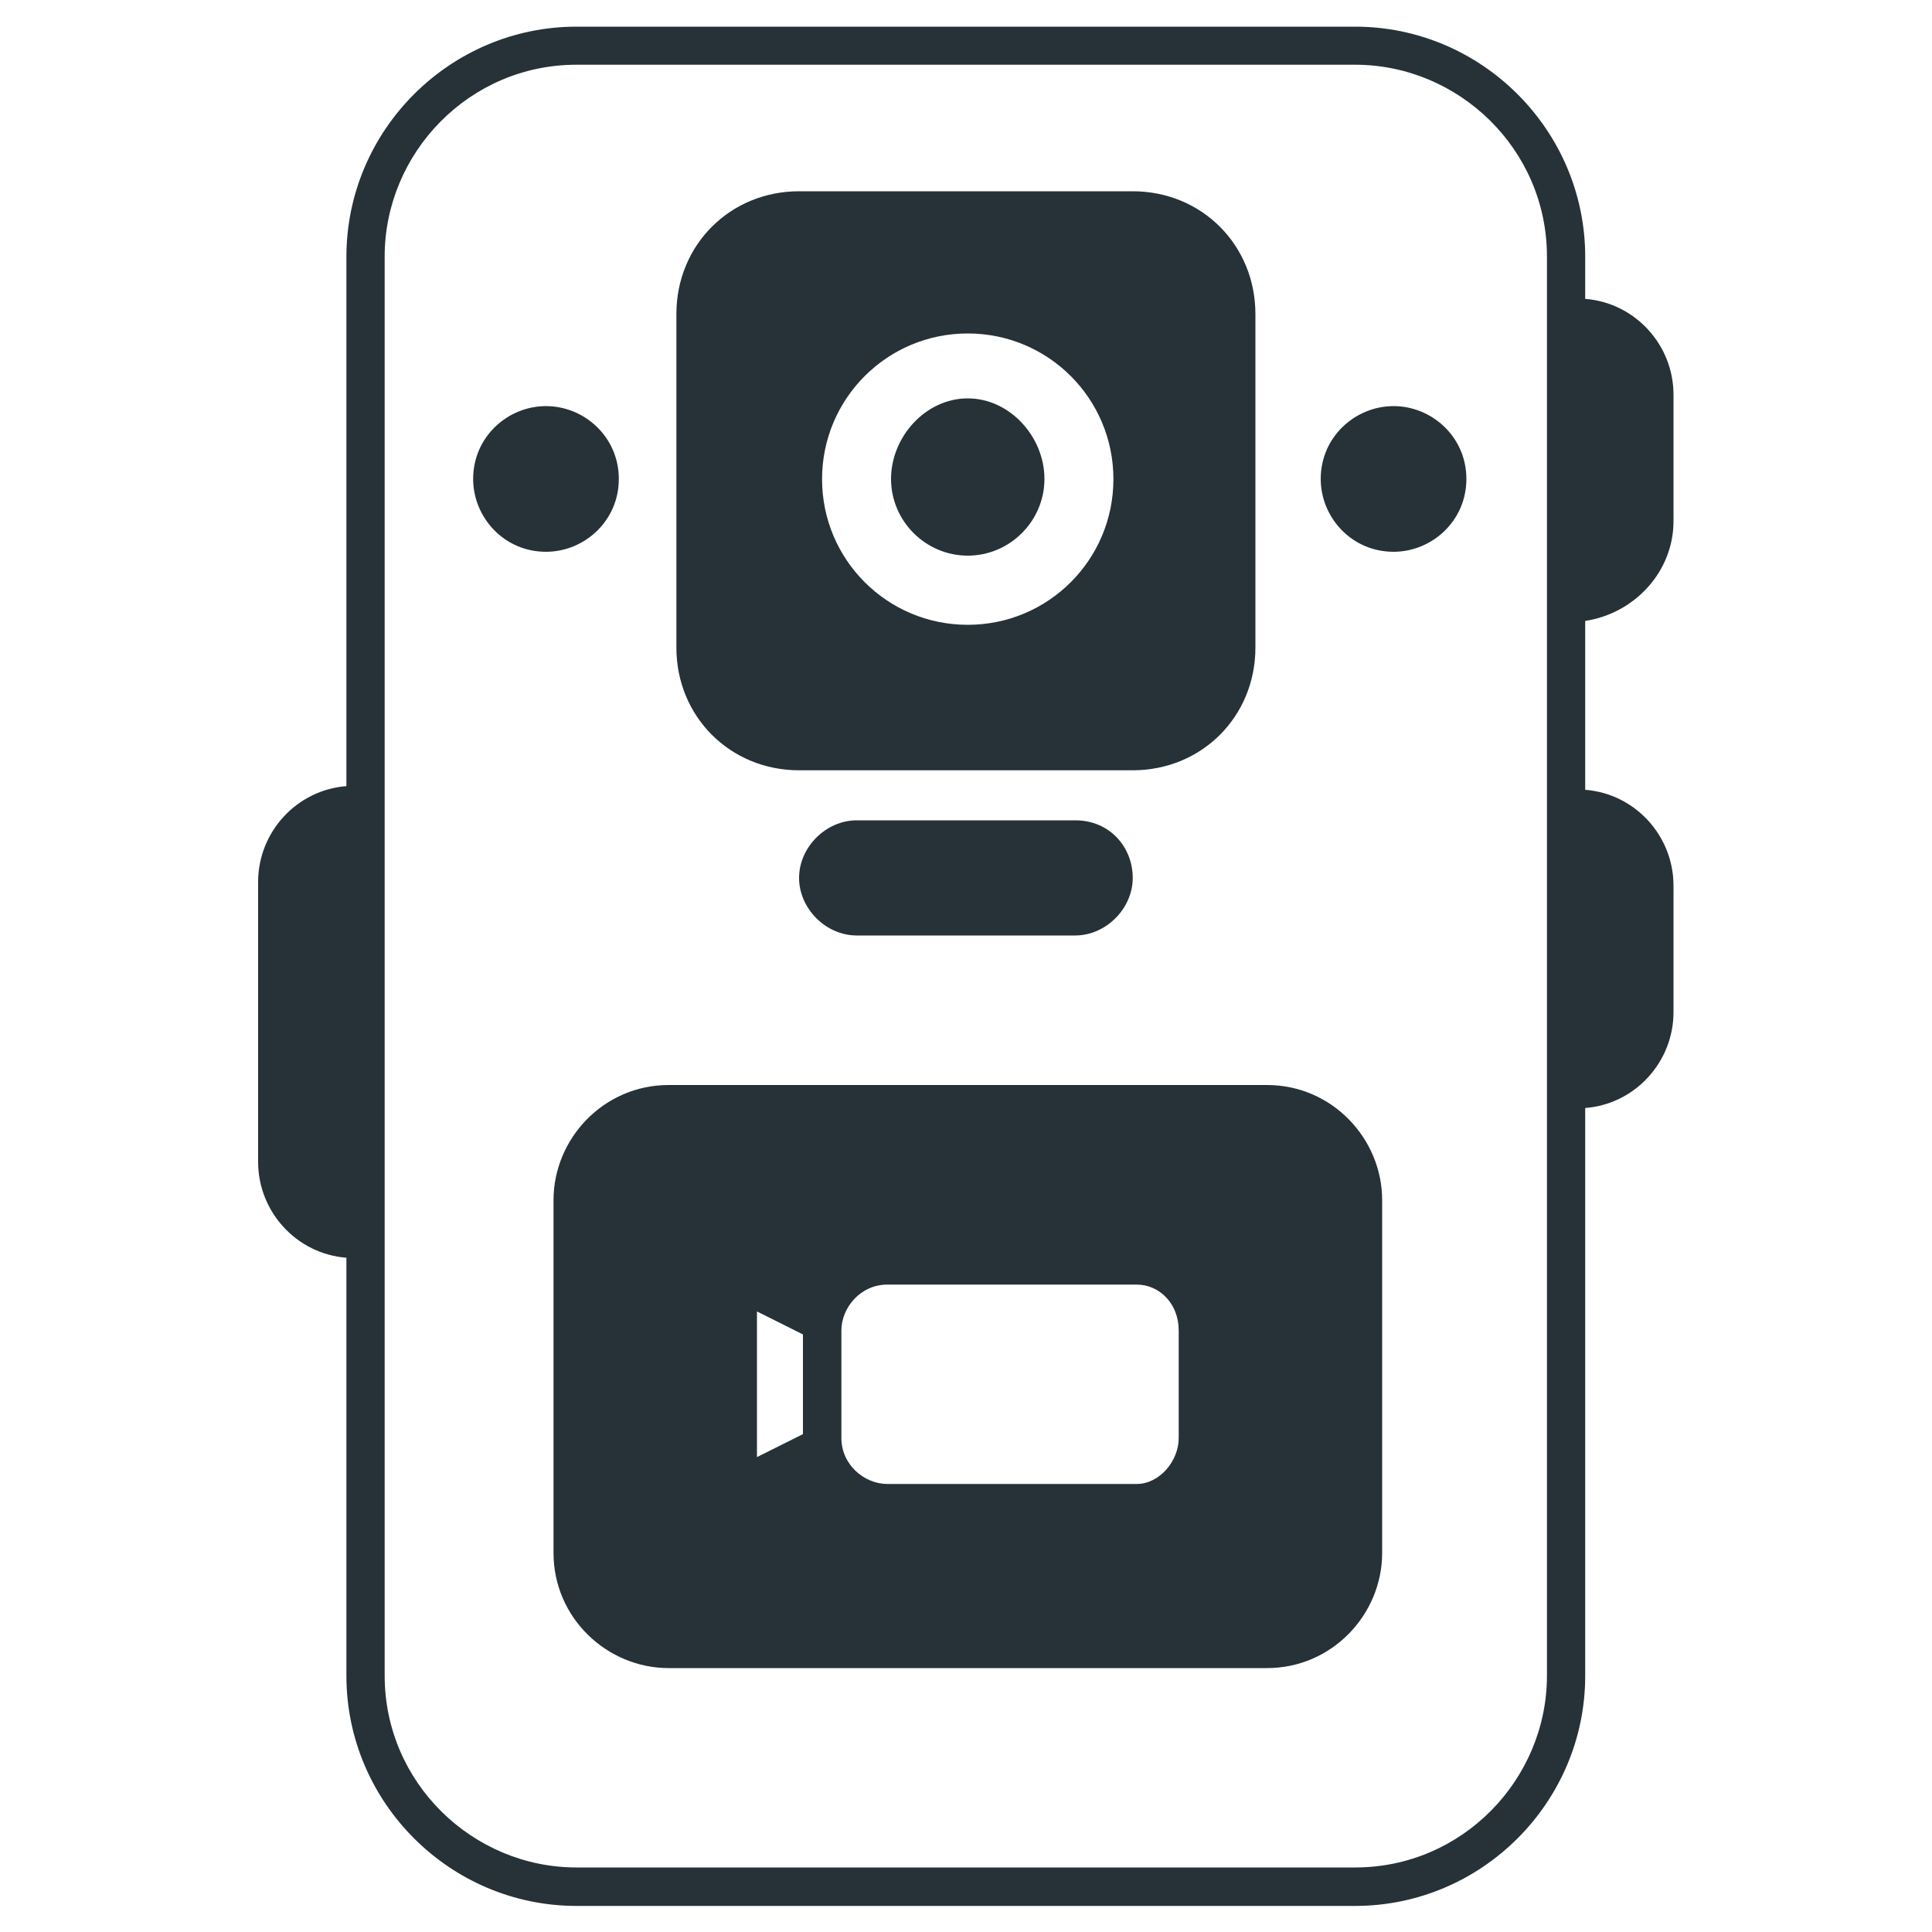
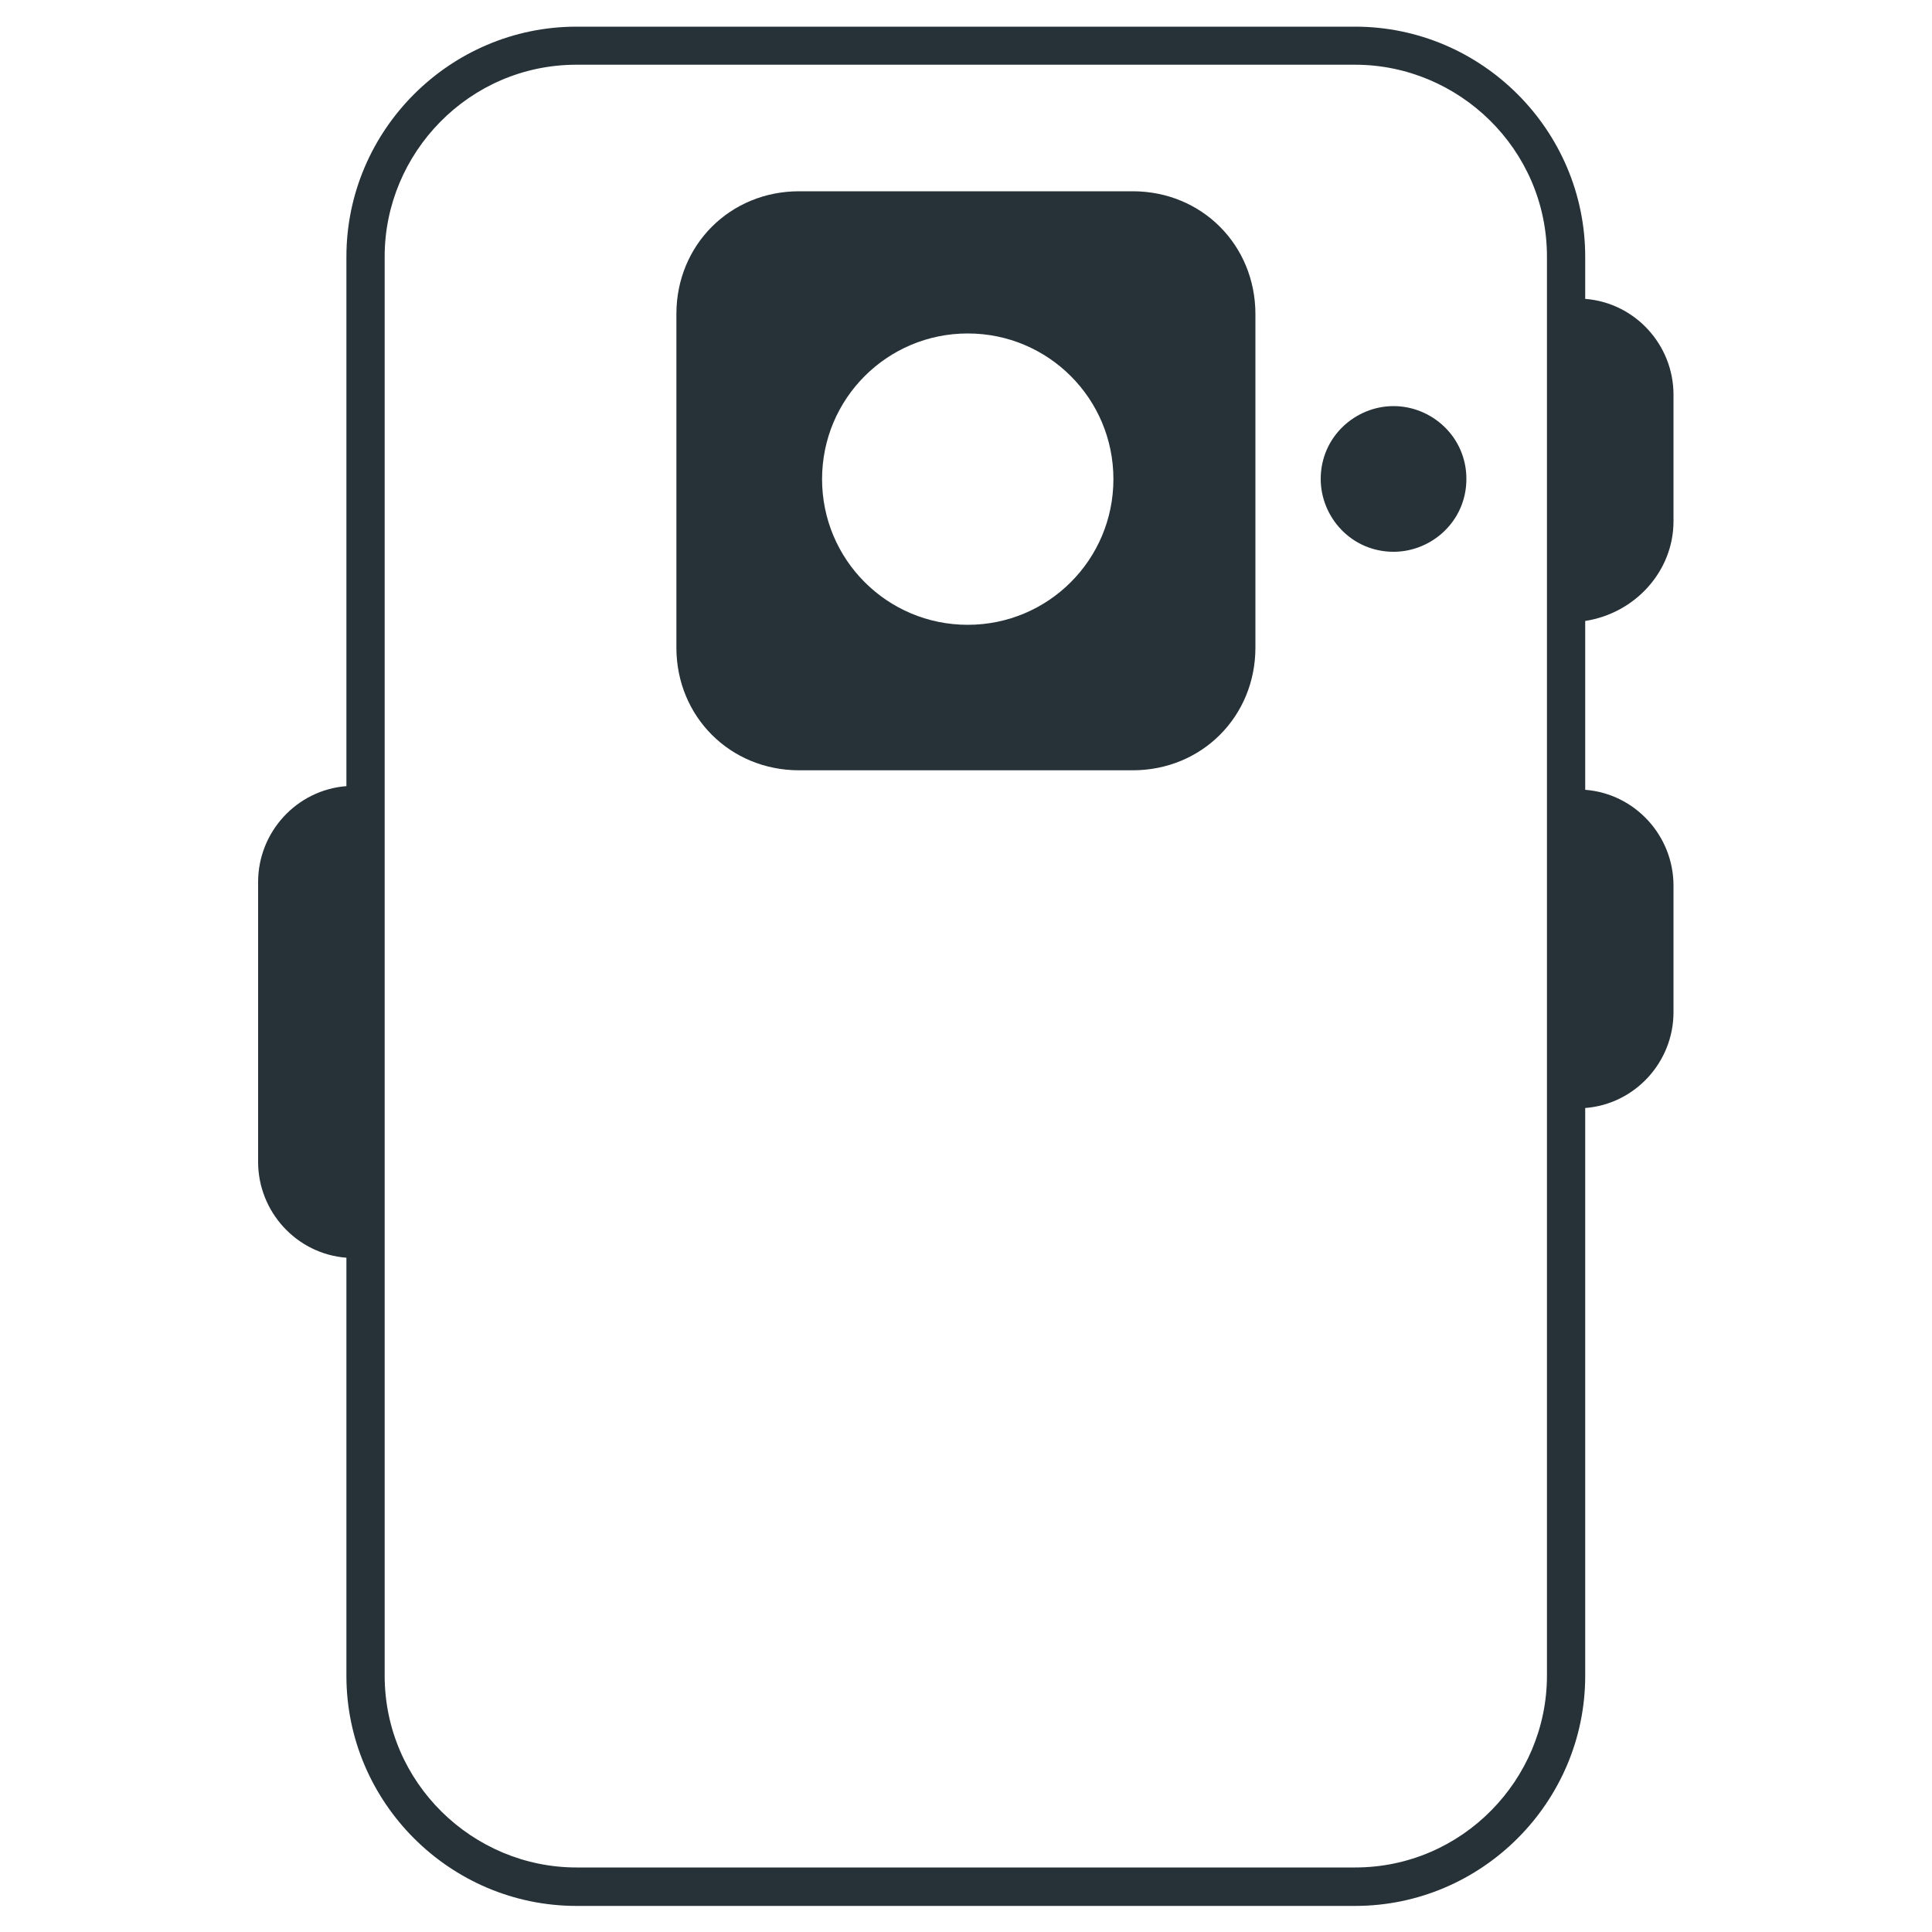
<svg xmlns="http://www.w3.org/2000/svg" version="1.1" id="Capa_1" x="0px" y="0px" viewBox="0 0 1000 1000" style="enable-background:new 0 0 1000 1000;" xml:space="preserve">
  <style type="text/css">
	.st0{fill:#263238;}
</style>
  <g>
    <g>
      <g>
        <path class="st0" d="M866.2,269.8v-65.5c0-25.8-19.9-47.6-45.7-49.6v-21.8c0-65.5-53.6-119.1-119.1-119.1h-403     c-65.5,0-119.1,53.6-119.1,119.1v274c-25.8,2-45.7,23.8-45.7,49.6v144.9c0,25.8,19.9,47.6,45.7,49.6v216.4     c0,65.5,53.6,119.1,119.1,119.1h403c65.5,0,119.1-53.6,119.1-119.1V573.5c25.8-2,45.7-23.8,45.7-49.6v-65.5     c0-25.8-19.9-47.6-45.7-49.6v-87.4C846.4,317.4,866.2,295.6,866.2,269.8L866.2,269.8z M800.7,867.3c0,53.6-43.7,99.3-99.3,99.3     h-403c-53.6,0-99.3-43.7-99.3-99.3V132.8c0-53.6,43.7-99.3,99.3-99.3h403c53.6,0,99.3,43.7,99.3,99.3V867.3z" />
      </g>
      <g>
-         <path class="st0" d="M655.8,561.6H346.1c-33.7,0-59.6,27.8-59.6,59.6v182.6c0,33.7,27.8,59.6,59.6,59.6h309.7     c33.7,0,59.6-27.8,59.6-59.6V621.2C715.4,589.4,689.5,561.6,655.8,561.6L655.8,561.6z M610.1,744.3c0,11.9-9.9,23.8-21.8,23.8     h-129c-11.9,0-23.8-9.9-23.8-23.8v-55.6c0-11.9,9.9-23.8,23.8-23.8h129c11.9,0,21.8,9.9,21.8,23.8V744.3z M415.6,742.3     l-23.8,11.9v-75.4l23.8,11.9V742.3z" />
-       </g>
+         </g>
      <g>
-         <path class="st0" d="M586.3,454.4c0,15.9-13.9,29.8-29.8,29.8H443.4c-15.9,0-29.8-13.9-29.8-29.8s13.9-29.8,29.8-29.8h113.2     C574.4,424.6,586.3,438.5,586.3,454.4z" />
-       </g>
+         </g>
      <g>
        <path class="st0" d="M586.3,99H413.6c-35.7,0-63.5,27.8-63.5,63.5v172.7c0,35.7,27.8,63.5,63.5,63.5h172.7     c35.7,0,63.5-27.8,63.5-63.5V162.6C649.8,126.8,622,99,586.3,99z M500.9,323.4c-41.7,0-75.4-33.7-75.4-75.4s33.7-75.4,75.4-75.4     s75.4,33.7,75.4,75.4S542.6,323.4,500.9,323.4z" />
      </g>
      <g>
-         <path class="st0" d="M540.6,247.9c0,21.8-17.9,39.7-39.7,39.7s-39.7-17.9-39.7-39.7c0-21.8,17.9-41.7,39.7-41.7     S540.6,226.1,540.6,247.9z" />
-       </g>
+         </g>
      <g>
        <path class="st0" d="M759,247.9c0,21.8-17.9,37.7-37.7,37.7c-21.8,0-37.7-17.9-37.7-37.7c0-21.8,17.9-37.7,37.7-37.7     S759,226.1,759,247.9z" />
      </g>
      <g>
-         <path class="st0" d="M320.3,247.9c0,21.8-17.9,37.7-37.7,37.7c-21.8,0-37.7-17.9-37.7-37.7c0-21.8,17.9-37.7,37.7-37.7     S320.3,226.1,320.3,247.9z" />
-       </g>
+         </g>
    </g>
  </g>
</svg>